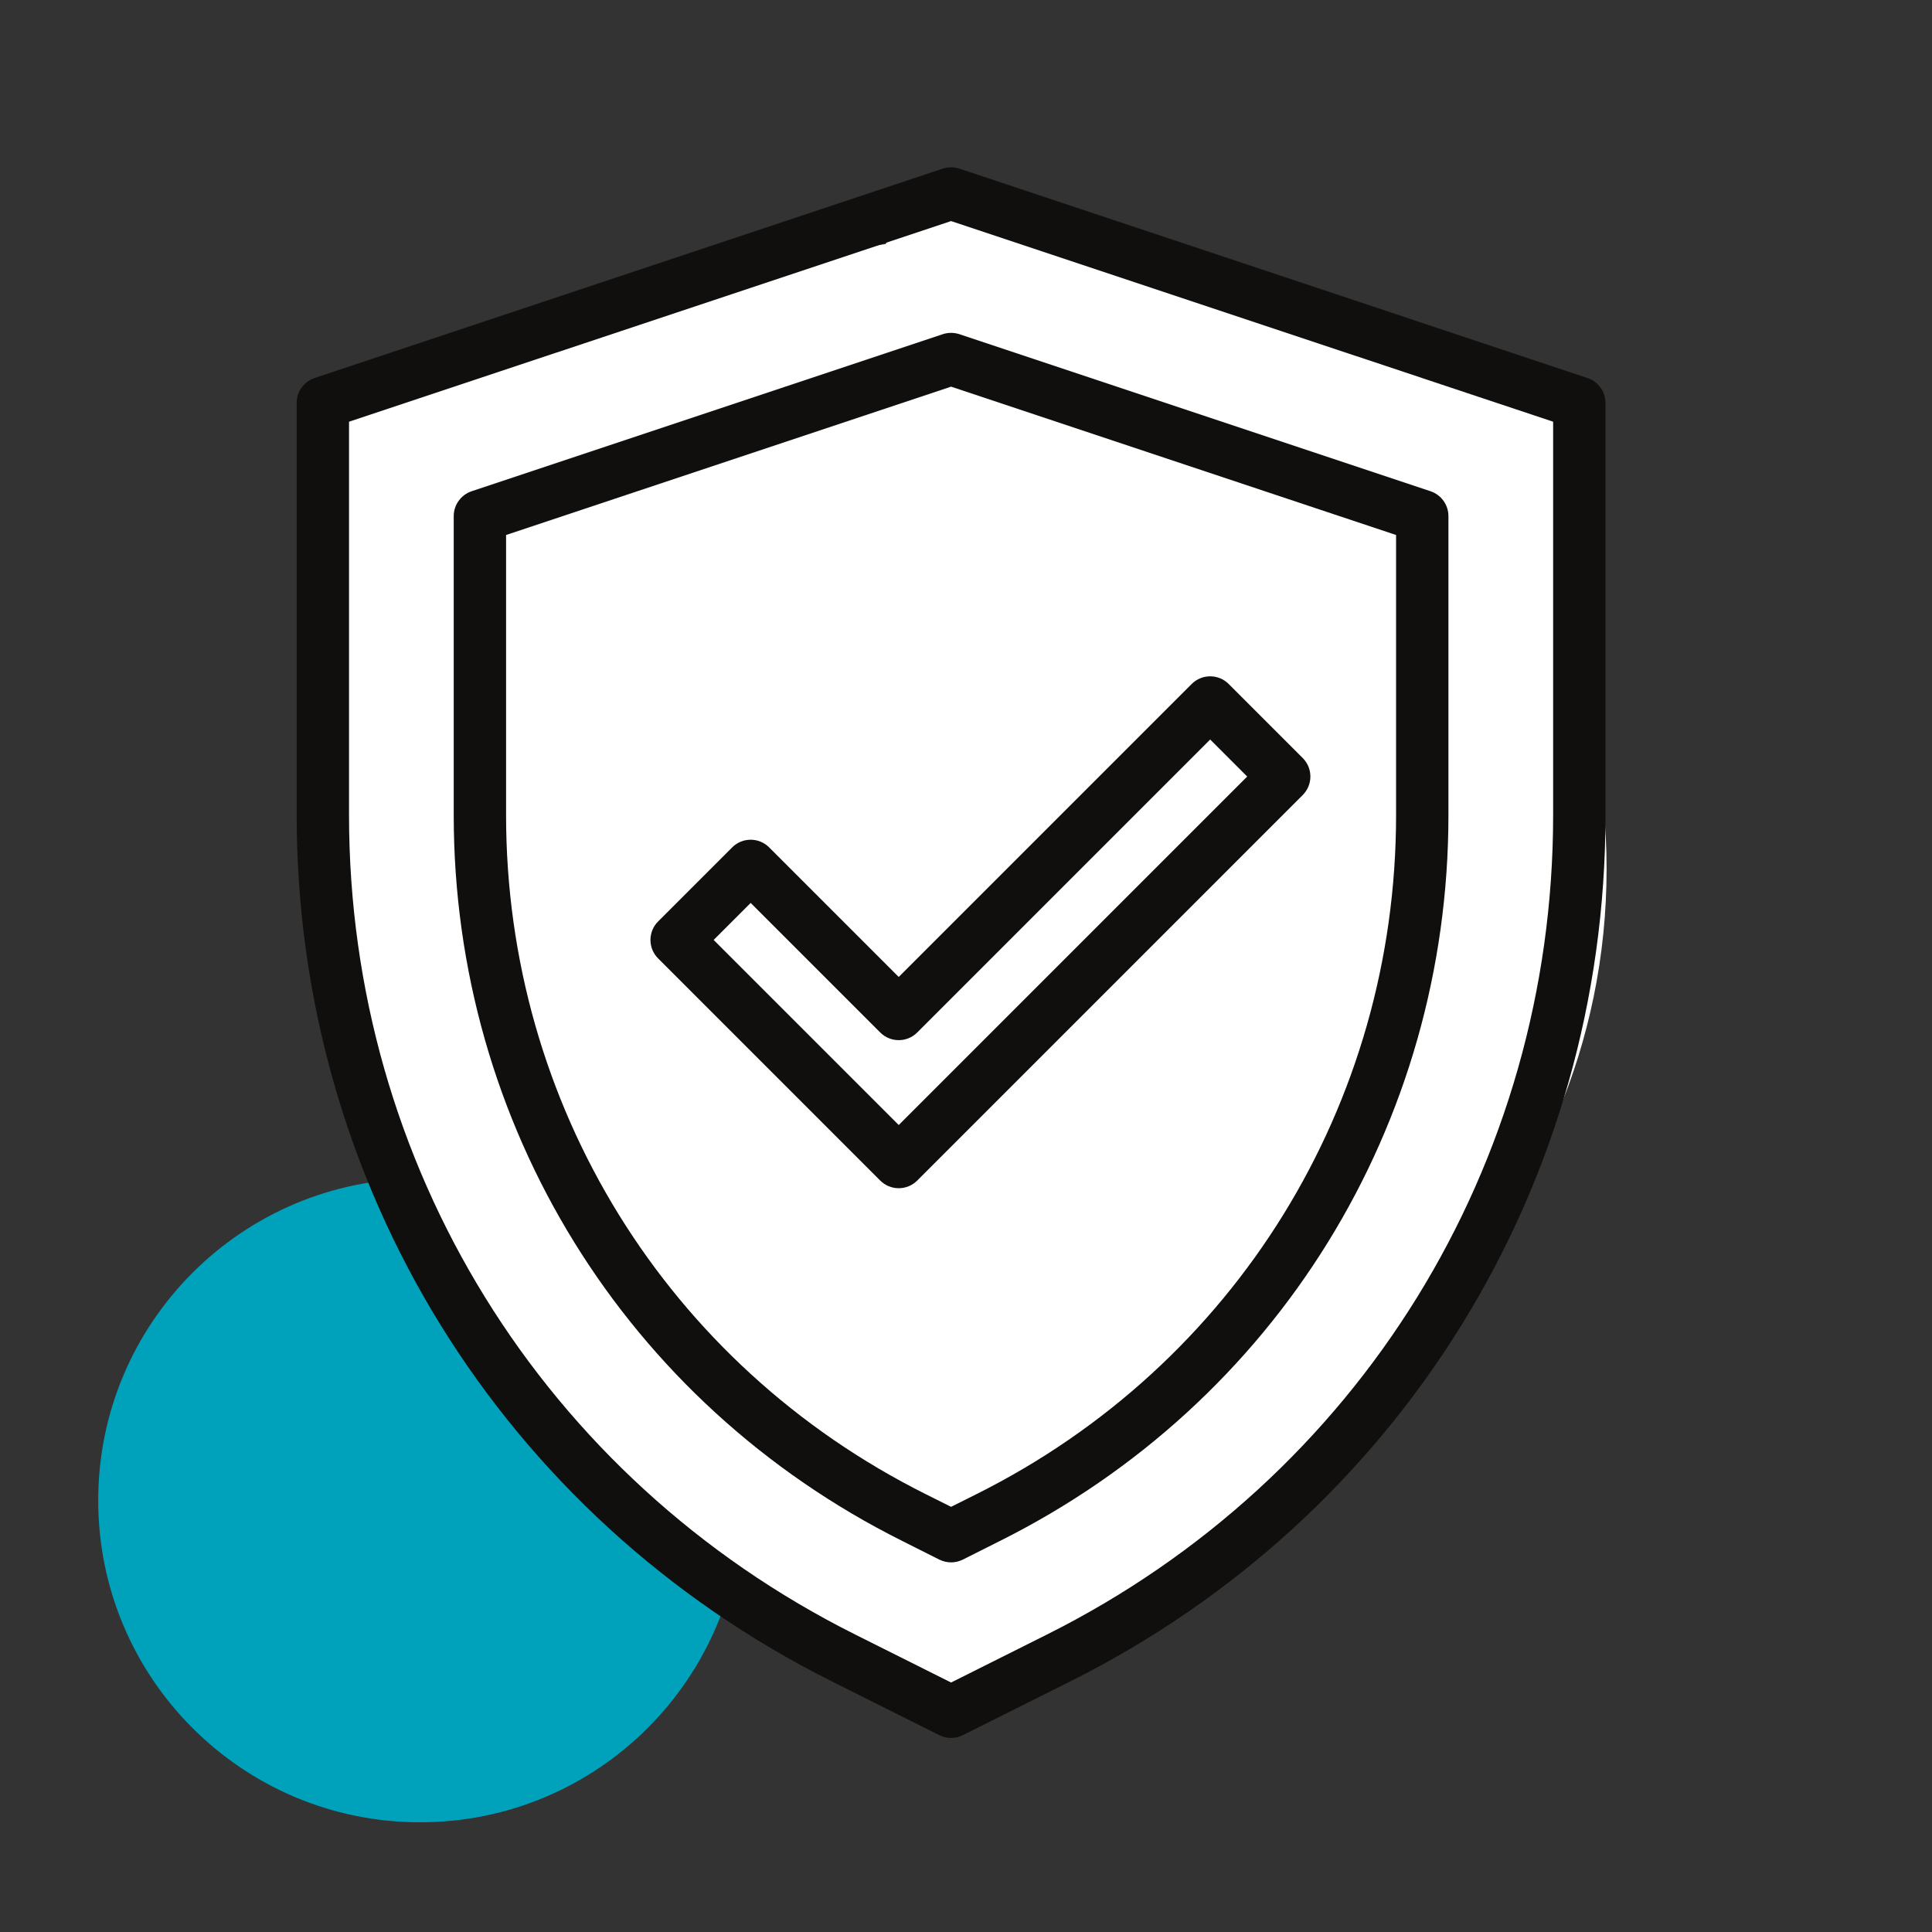
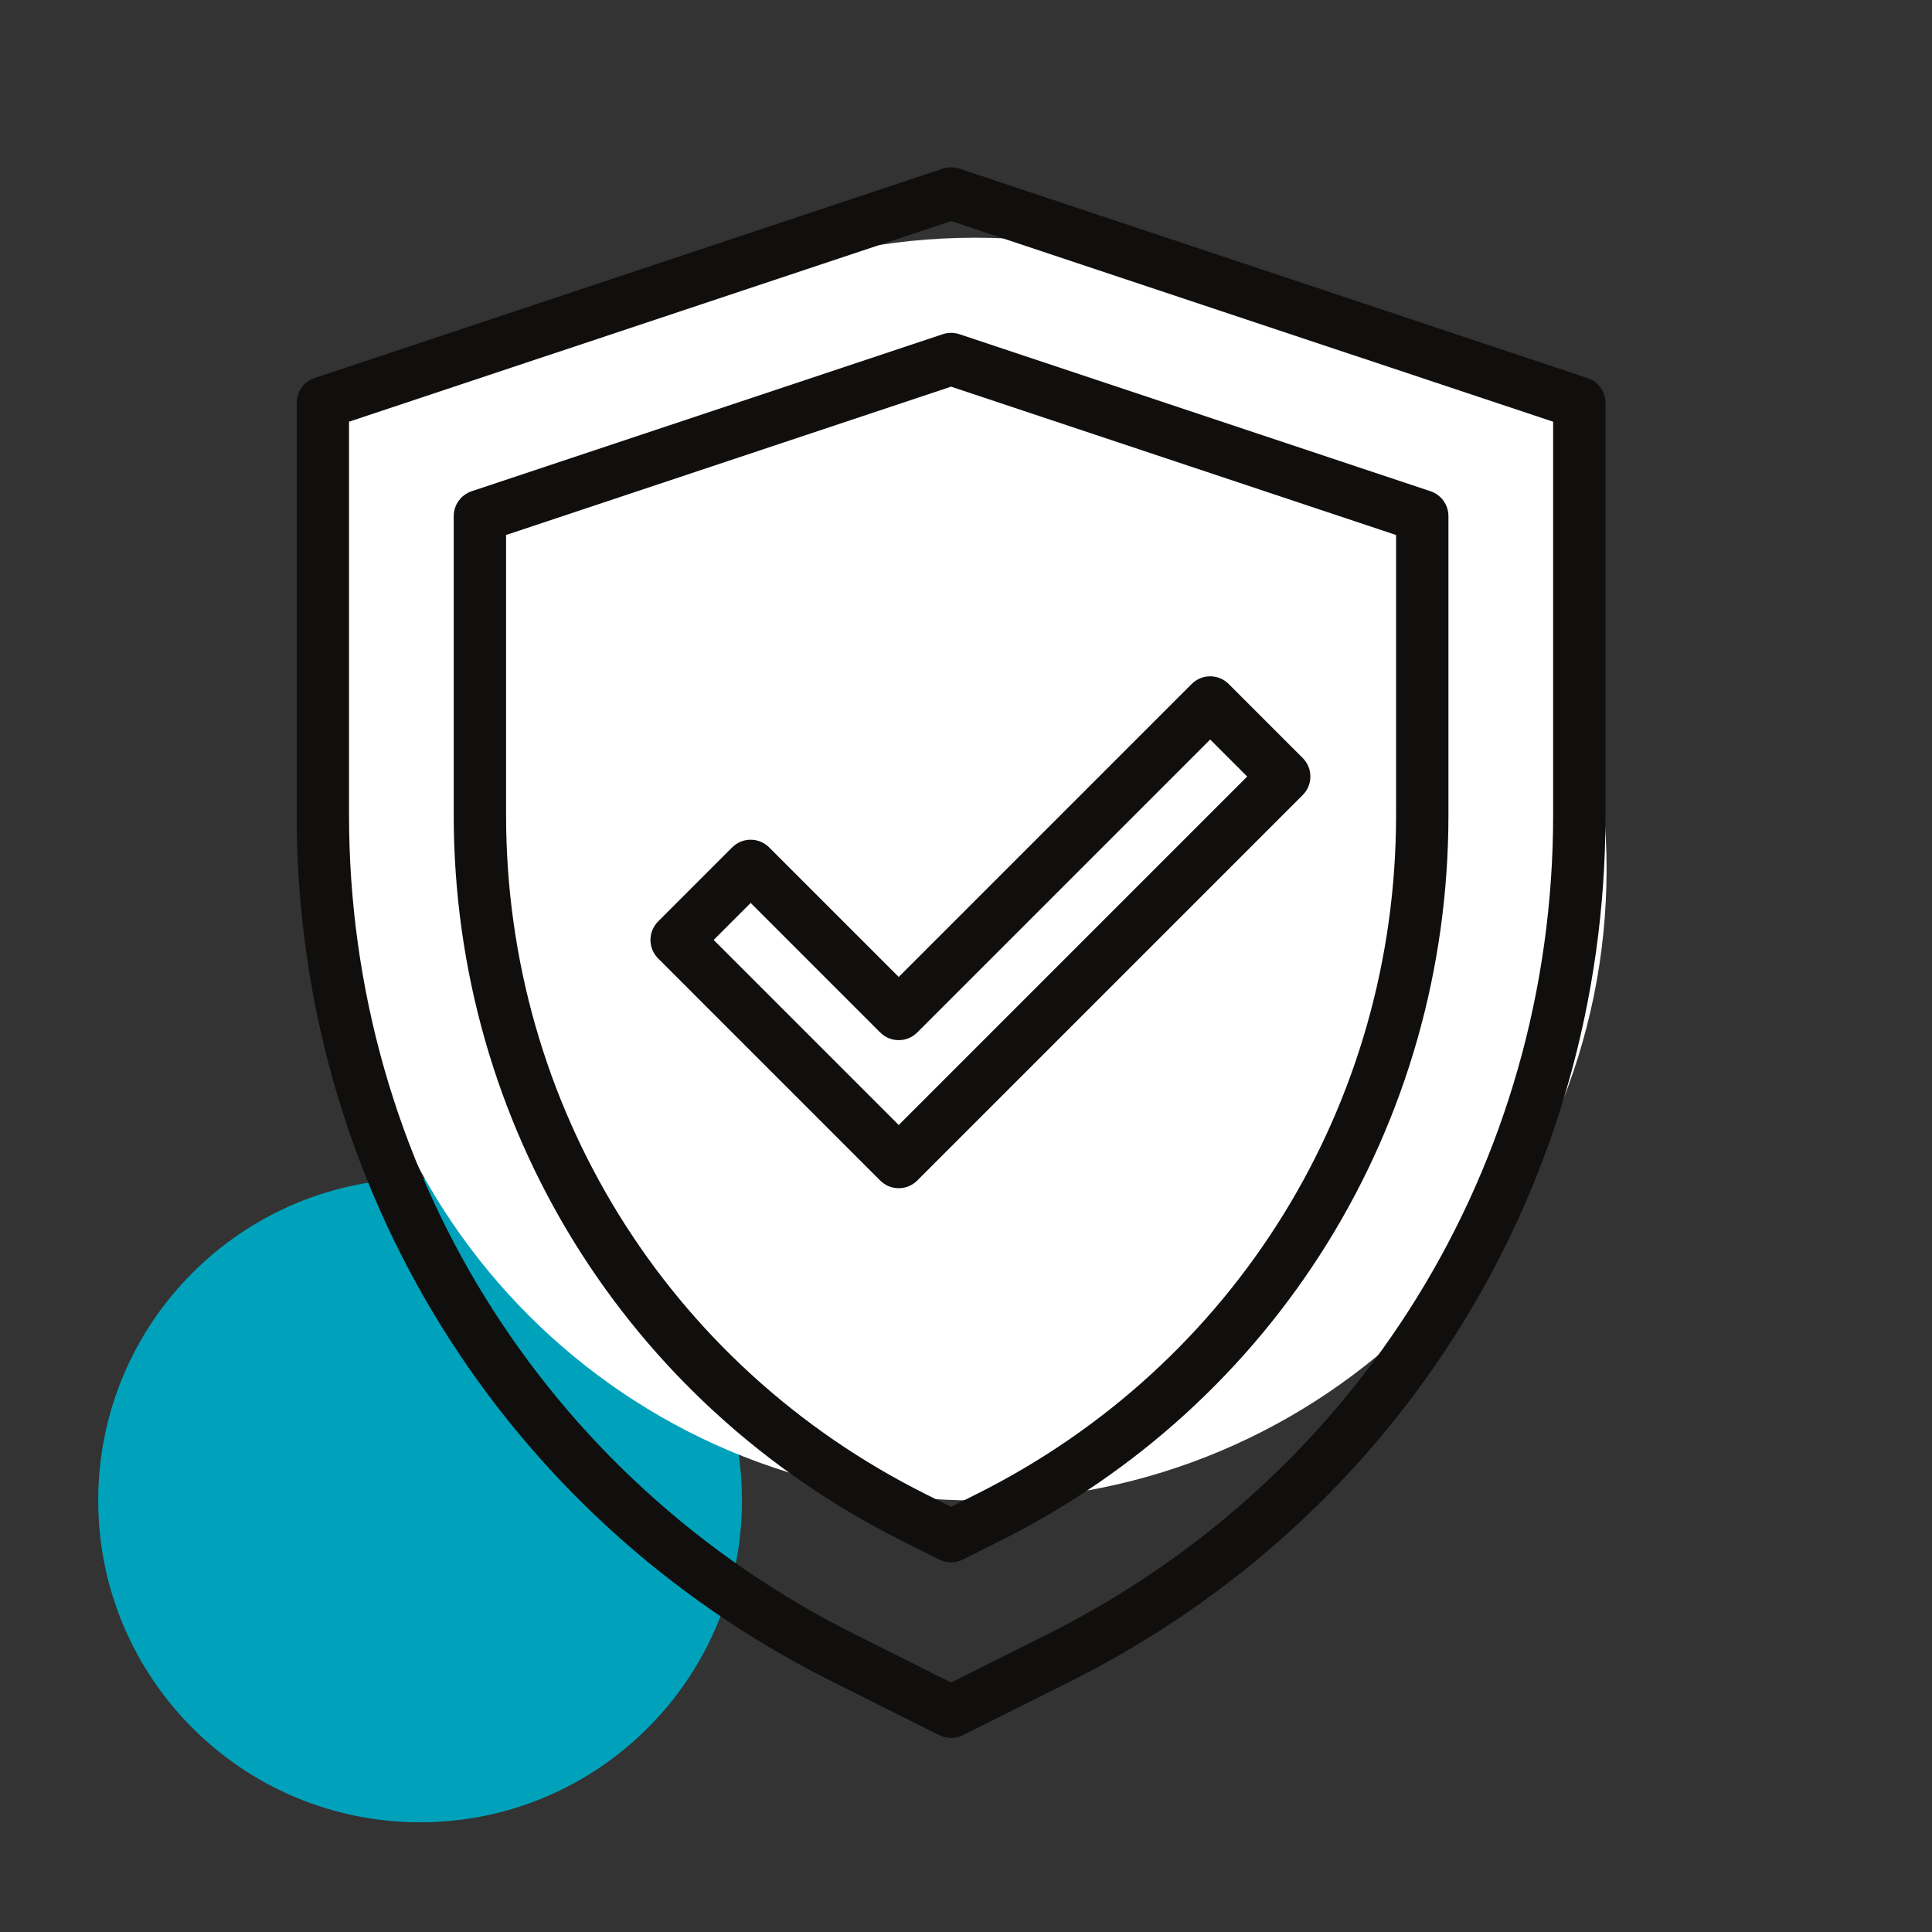
<svg xmlns="http://www.w3.org/2000/svg" width="1080" viewBox="0 0 810 810" height="1080" preserveAspectRatio="xMidYMid meet">
  <rect x="0" y="0" width="810" height="810" fill="#333333" stroke="none" />
  <defs>
    <clipPath id="4fd7dfb841">
      <path d="M 41.18 494.117 L 311.07 494.117 L 311.07 764.004 L 41.18 764.004 Z M 41.18 494.117 " clip-rule="nonzero" />
    </clipPath>
    <clipPath id="72f2113abd">
      <path d="M 176.125 494.117 C 101.598 494.117 41.18 554.535 41.18 629.062 C 41.18 703.59 101.598 764.004 176.125 764.004 C 250.652 764.004 311.07 703.59 311.07 629.062 C 311.07 554.535 250.652 494.117 176.125 494.117 Z M 176.125 494.117 " clip-rule="nonzero" />
    </clipPath>
    <clipPath id="87d019d4af">
      <path d="M 144.172 99.664 L 673.57 99.664 L 673.57 629.062 L 144.172 629.062 Z M 144.172 99.664 " clip-rule="nonzero" />
    </clipPath>
    <clipPath id="bc4e1db14a">
      <path d="M 408.871 99.664 C 262.68 99.664 144.172 218.172 144.172 364.363 C 144.172 510.551 262.68 629.062 408.871 629.062 C 555.059 629.062 673.57 510.551 673.57 364.363 C 673.57 218.172 555.059 99.664 408.871 99.664 Z M 408.871 99.664 " clip-rule="nonzero" />
    </clipPath>
    <clipPath id="0badda8730">
      <path d="M 365.598 85 L 437 85 L 437 158 L 365.598 158 Z M 365.598 85 " clip-rule="nonzero" />
    </clipPath>
    <clipPath id="93a5741fc8">
      <path d="M 436.875 110.773 C 436.875 133.648 434.25 139.574 430.727 144 C 427.273 148.426 422.176 152.398 417.074 154.727 C 411.898 157.051 405.523 158.176 399.898 157.875 C 394.273 157.5 388.125 155.625 383.324 152.699 C 378.449 149.773 373.875 145.199 371.023 140.398 C 368.102 135.523 366.148 129.375 365.852 123.75 C 365.477 118.125 366.676 111.75 368.926 106.648 C 371.25 101.477 375.227 96.375 379.727 92.926 C 384.148 89.477 390 86.773 395.551 85.801 C 401.102 84.75 407.551 85.125 412.949 86.852 C 418.352 88.5 427.875 95.852 427.875 95.852 " clip-rule="nonzero" />
    </clipPath>
    <clipPath id="eff002ae26">
      <path d="M 130 121 L 315.941 121 L 315.941 233.848 L 130 233.848 Z M 130 121 " clip-rule="nonzero" />
    </clipPath>
    <clipPath id="b6572c7d49">
      <path d="M 165.148 160.125 C 188.699 156.375 198.898 145.648 211.273 140.023 C 226.949 132.898 255.301 124.426 267.523 122.176 C 273.227 121.125 276.074 120.977 280.273 121.426 C 284.477 121.875 288.824 123.074 292.648 124.801 C 296.477 126.602 300.227 129.074 303.301 132 C 306.375 134.852 309.074 138.449 311.102 142.125 C 313.051 145.875 314.477 150.074 315.227 154.273 C 315.898 158.398 315.898 162.898 315.227 167.023 C 314.625 171.227 313.199 175.5 311.25 179.176 C 309.227 182.926 306.523 186.523 303.523 189.449 C 300.449 192.375 296.773 194.852 292.949 196.648 C 289.125 198.449 284.773 199.648 280.648 200.102 C 276.449 200.625 271.949 200.398 267.824 199.5 C 263.699 198.602 259.5 196.949 255.898 194.773 C 252.301 192.676 248.852 189.75 246.148 186.523 C 243.375 183.375 241.051 179.477 239.477 175.574 C 237.898 171.676 236.926 167.324 236.699 163.125 C 236.398 158.926 236.926 154.426 237.977 150.375 C 239.102 146.324 240.977 142.199 243.301 138.75 C 245.699 135.227 248.773 131.926 252.074 129.375 C 255.449 126.824 259.426 124.727 263.398 123.375 C 267.375 122.023 271.801 121.273 276 121.199 C 280.199 121.199 284.699 121.949 288.676 123.227 C 292.648 124.574 296.625 126.676 300 129.227 C 303.375 131.773 306.449 135 308.852 138.449 C 311.25 141.977 313.125 146.023 314.25 150.074 C 315.375 154.125 315.898 158.625 315.676 162.824 C 315.523 167.023 314.551 171.375 312.977 175.352 C 311.477 179.25 309.148 183.074 306.449 186.301 C 303.75 189.523 300.301 192.449 296.699 194.625 C 293.102 196.801 289.801 197.773 284.852 199.426 C 277.125 201.977 264.977 203.773 254.699 207.523 C 243.148 211.727 231.148 219.676 219.074 223.949 C 207.449 228.148 192.824 231.824 183.449 233.176 C 177.523 234 172.949 233.699 168.676 233.625 C 165.375 233.551 162.75 233.551 159.824 232.949 C 156.977 232.426 154.051 231.449 151.426 230.25 C 148.727 228.977 146.176 227.398 143.852 225.523 C 141.602 223.727 139.426 221.551 137.699 219.227 C 135.898 216.898 134.324 214.273 133.199 211.574 C 132 208.875 131.176 205.949 130.648 203.023 C 130.125 200.176 129.977 197.102 130.199 194.176 C 130.426 191.25 131.023 188.25 131.926 185.477 C 132.824 182.699 134.102 179.926 135.676 177.449 C 137.25 174.977 139.125 172.574 141.227 170.551 C 143.324 168.449 145.727 166.648 148.273 165.148 C 150.824 163.648 153.602 162.449 156.375 161.625 C 159.227 160.801 165.148 160.125 165.148 160.125 " clip-rule="nonzero" />
    </clipPath>
    <clipPath id="57486ab292">
      <path d="M 452.09 115 L 667.309 115 L 667.309 272 L 452.09 272 Z M 452.09 115 " clip-rule="nonzero" />
    </clipPath>
    <clipPath id="4302c92a07">
      <path d="M 452.551 148.648 C 455.398 137.176 456.676 134.477 458.324 132 C 459.898 129.523 461.852 127.125 463.949 125.102 C 466.125 123.074 468.602 121.273 471.148 119.852 C 473.699 118.426 476.477 117.227 479.324 116.398 C 482.176 115.648 485.176 115.125 488.102 115.051 C 491.102 114.977 494.102 115.199 496.949 115.875 C 499.875 116.477 505.426 118.727 505.426 118.727 C 505.426 118.727 513.977 122.926 519.824 125.398 C 528.75 129.148 542.25 135.074 554.023 138.523 C 566.023 142.051 578.176 142.5 591.227 146.176 C 606.301 150.449 630.227 156.227 638.773 163.352 C 643.5 167.25 643.574 174.301 646.426 176.398 C 648.227 177.75 650.699 176.25 652.199 177.676 C 654.602 180 654.523 189.227 656.023 192.898 C 657 195.227 658.801 197.102 659.102 198.148 C 659.25 198.602 659.102 199.125 659.102 199.125 C 659.102 199.199 658.574 201.898 658.727 203.398 C 658.801 204.977 659.551 207.301 659.926 208.199 C 660.074 208.574 660.148 208.574 660.375 208.875 C 660.898 209.699 663 213 663 213.074 C 663.074 213.148 664.125 216.148 664.648 217.727 C 665.176 219.301 666.227 222.301 666.227 222.375 C 666.227 222.449 666.523 225.676 666.602 227.324 C 666.75 228.977 667.051 232.125 667.051 232.199 C 667.051 232.273 666.523 235.5 666.301 237.074 C 666.074 238.727 665.551 241.875 665.551 241.949 C 665.551 242.023 664.273 245.023 663.602 246.523 C 663 248.023 661.727 251.023 661.727 251.023 C 661.727 251.102 659.773 253.727 658.801 255 C 657.824 256.352 655.875 258.898 655.875 258.977 C 655.801 259.051 653.324 261.074 652.051 262.125 C 650.773 263.176 648.301 265.199 648.227 265.273 C 648.227 265.273 645.301 266.699 643.801 267.375 C 642.301 268.125 639.449 269.477 639.375 269.551 C 639.301 269.551 636.148 270.227 634.574 270.523 C 632.926 270.898 629.773 271.574 629.699 271.574 C 629.625 271.574 626.398 271.426 624.824 271.352 C 623.176 271.352 619.949 271.199 619.875 271.199 C 619.801 271.199 616.727 270.301 615.148 269.852 C 613.574 269.398 610.426 268.574 610.352 268.5 C 610.352 268.5 607.5 266.926 606.074 266.102 C 604.648 265.273 601.875 263.699 601.801 263.625 C 601.727 263.625 598.949 260.926 598.199 260.25 C 597.898 259.949 597.75 259.727 597.523 259.574 C 597.449 259.5 597.375 259.5 597.301 259.426 C 597.148 259.273 596.926 259.051 596.699 258.75 C 596.25 258.301 594.676 256.875 594.676 256.875 C 594.602 256.801 594.227 256.727 594 256.5 C 593.324 255.898 592.352 254.023 591.375 252.898 C 590.477 251.773 589.125 250.574 588.449 249.602 C 588 248.852 587.926 248.176 587.551 247.574 C 587.176 246.898 586.648 246.523 586.273 245.773 C 585.75 244.648 585.449 242.852 584.926 241.5 C 584.477 240.148 583.5 238.574 583.199 237.449 C 582.977 236.625 583.125 235.949 583.051 235.199 C 582.898 234.523 582.449 233.926 582.375 233.102 C 582.227 231.898 582.523 229.949 582.449 228.676 C 582.449 227.551 582.977 226.648 582.227 225.75 C 580.125 223.125 568.648 221.102 560.324 218.699 C 549.523 215.625 534.676 213.75 522.523 209.324 C 510.375 204.977 496.5 196.801 487.426 192.301 C 481.648 189.449 477.227 187.352 473.25 185.102 C 470.324 183.449 468.074 182.176 465.75 180.301 C 463.5 178.426 461.398 176.25 459.676 173.852 C 457.949 171.523 456.449 168.824 455.25 166.125 C 454.125 163.426 453.301 160.5 452.852 157.574 C 452.398 154.648 452.551 148.648 452.551 148.648 " clip-rule="nonzero" />
    </clipPath>
    <clipPath id="2c0d6a95d6">
      <path d="M 130 198.055 L 217.668 198.055 L 217.668 388.219 L 130 388.219 Z M 130 198.055 " clip-rule="nonzero" />
    </clipPath>
    <clipPath id="af2bfe1099">
      <path d="M 205.125 235.199 C 208.801 312.75 216.375 333.824 217.199 345 C 217.574 350.551 217.352 353.551 216.449 357.602 C 215.551 361.648 213.898 365.773 211.727 369.375 C 209.551 372.898 206.699 376.273 203.477 378.977 C 200.324 381.676 196.5 383.926 192.602 385.426 C 188.699 387 184.426 387.898 180.227 388.125 C 176.102 388.352 171.676 387.824 167.625 386.699 C 163.648 385.574 159.602 383.699 156.148 381.301 C 152.773 378.977 149.551 375.898 147 372.602 C 144.523 369.227 142.426 365.324 141.148 361.352 C 139.801 357.449 139.125 353.023 139.125 348.898 C 139.199 344.699 139.875 340.352 141.227 336.375 C 142.574 332.477 144.676 328.5 147.227 325.199 C 149.773 321.898 153 318.898 156.449 316.574 C 159.898 314.25 163.949 312.375 168 311.324 C 171.977 310.199 176.398 309.75 180.602 309.977 C 184.727 310.199 189.074 311.176 192.898 312.75 C 196.801 314.324 200.551 316.648 203.699 319.352 C 206.926 322.051 209.773 325.426 211.875 329.023 C 214.051 332.625 215.625 336.75 216.523 340.801 C 217.426 344.852 217.648 349.273 217.125 353.477 C 216.676 357.602 215.477 361.875 213.75 365.625 C 211.949 369.375 209.477 373.051 206.551 376.051 C 203.699 379.051 200.176 381.75 196.426 383.699 C 192.75 385.648 188.551 387 184.426 387.676 C 180.301 388.352 175.875 388.352 171.75 387.602 C 167.699 386.926 163.5 385.5 159.824 383.551 C 156.148 381.523 152.625 378.824 149.773 375.824 C 146.926 372.75 144.449 369.074 142.727 365.324 C 141 361.5 140.324 357.301 139.352 353.102 C 138.375 348.75 137.852 345.301 136.875 339.449 C 135.227 329.023 131.699 311.625 130.648 295.801 C 129.449 277.273 130.5 246.375 131.25 235.199 C 131.477 230.926 131.551 229.199 132.301 226.352 C 132.977 223.5 134.102 220.648 135.449 218.023 C 136.801 215.398 138.523 212.926 140.477 210.676 C 142.5 208.5 144.75 206.477 147.148 204.824 C 149.625 203.102 152.324 201.676 155.102 200.625 C 157.801 199.574 160.801 198.898 163.727 198.523 C 166.648 198.148 169.727 198.148 172.648 198.523 C 175.574 198.898 178.5 199.574 181.273 200.625 C 184.051 201.676 186.75 203.102 189.148 204.824 C 191.625 206.477 193.875 208.5 195.824 210.676 C 197.773 212.926 199.5 215.398 200.926 218.023 C 202.273 220.648 203.324 223.5 204.074 226.352 C 204.75 229.199 205.125 235.199 205.125 235.199 " clip-rule="nonzero" />
    </clipPath>
    <clipPath id="a9cf40f273">
      <path d="M 168 442 L 580 442 L 580 708.676 L 168 708.676 Z M 168 442 " clip-rule="nonzero" />
    </clipPath>
    <clipPath id="6b8d4563d7">
      <path d="M 235.648 458.625 C 268.801 509.176 272.176 520.801 279.074 530.773 C 286.051 540.676 294.977 548.773 303.676 557.773 C 312.75 567.301 322.051 578.398 332.477 586.5 C 342.602 594.301 354.227 599.773 365.25 605.926 C 376.125 611.926 387.074 622.648 398.102 622.875 C 409.273 623.102 420.824 612.602 431.926 607.199 C 443.102 601.875 454.801 597.449 464.926 590.699 C 475.125 583.875 488.102 574.352 492.898 566.551 C 495.977 561.602 494.625 556.352 496.574 551.926 C 498.523 547.648 501.375 543.602 504.523 540.301 C 507.75 536.926 511.727 533.926 515.773 531.75 C 519.898 529.574 524.625 528 529.199 527.25 C 533.773 526.5 538.727 526.574 543.301 527.324 C 547.875 528.074 552.602 529.648 556.648 531.824 C 560.773 534 564.676 537 567.898 540.375 C 571.051 543.75 573.824 547.875 575.773 552.074 C 577.727 556.352 579 561.074 579.523 565.727 C 580.051 570.301 579.75 575.25 578.699 579.824 C 577.727 584.324 575.852 588.977 573.449 592.875 C 571.051 596.852 567.824 600.676 564.301 603.676 C 560.773 606.676 556.5 609.227 552.227 610.875 C 547.875 612.602 543.074 613.648 538.426 613.875 C 533.773 614.176 528.824 613.574 524.398 612.375 C 519.898 611.102 515.398 609 511.574 606.375 C 507.75 603.75 504.148 600.375 501.375 596.625 C 498.523 592.949 496.273 588.602 494.773 584.176 C 493.273 579.75 492.523 574.875 492.523 570.227 C 492.523 565.574 493.352 560.699 494.852 556.352 C 496.352 551.926 498.676 547.574 501.449 543.824 C 504.301 540.148 507.898 536.773 511.727 534.148 C 515.625 531.602 520.125 529.5 524.551 528.301 C 529.051 527.023 534 526.5 538.574 526.801 C 543.227 527.023 548.102 528.148 552.375 529.875 C 556.727 531.602 560.926 534.148 564.449 537.148 C 567.977 540.148 571.199 543.977 573.602 547.949 C 575.926 551.926 577.801 556.5 578.773 561.074 C 579.75 565.574 580.426 569.398 579.523 575.176 C 577.875 585.148 571.199 603.676 563.699 614.852 C 556.648 625.426 545.926 632.773 536.699 641.102 C 527.625 649.352 519 658.051 508.727 664.727 C 498.375 671.477 488.324 675.449 474.824 681.375 C 455.926 689.699 426.523 707.773 405.148 708.602 C 387.301 709.352 370.199 699.375 355.352 693.676 C 342.602 688.801 331.875 683.477 320.926 677.324 C 310.273 671.398 299.926 665.176 290.324 657.602 C 280.5 649.727 271.727 639.824 262.875 630.824 C 254.102 621.977 245.25 613.273 237.227 603.824 C 229.199 594.449 221.25 584.852 214.727 574.5 C 208.352 564.227 204.824 553.875 198.523 541.949 C 190.648 526.949 174.449 501.75 170.551 491.773 C 169.051 487.875 168.898 486.074 168.602 483.148 C 168.227 480.227 168.301 477.148 168.676 474.301 C 169.051 471.375 169.801 468.449 170.926 465.676 C 171.977 462.977 173.398 460.273 175.125 457.875 C 176.852 455.477 178.875 453.227 181.051 451.352 C 183.301 449.398 185.852 447.75 188.477 446.398 C 191.023 445.051 193.949 444 196.801 443.324 C 199.648 442.727 202.648 442.352 205.574 442.426 C 208.5 442.426 211.5 442.875 214.352 443.551 C 217.199 444.301 220.051 445.426 222.602 446.852 C 225.227 448.199 227.699 450 229.875 451.949 C 232.051 453.898 235.648 458.625 235.648 458.625 " clip-rule="nonzero" />
    </clipPath>
    <clipPath id="220266d911">
      <path d="M 595.621 157.617 L 667 157.617 L 667 230.578 L 595.621 230.578 Z M 595.621 157.617 " clip-rule="nonzero" />
    </clipPath>
    <clipPath id="171645e409">
      <path d="M 666.898 183.148 C 666.977 206.102 664.273 211.949 660.824 216.375 C 657.375 220.875 652.273 224.852 647.102 227.176 C 642 229.426 635.625 230.625 630 230.25 C 624.375 229.949 618.227 228 613.352 225.074 C 608.551 222.148 603.977 217.574 601.051 212.773 C 598.125 207.977 596.25 201.75 595.875 196.125 C 595.574 190.574 596.699 184.199 599.023 179.023 C 601.352 173.926 605.324 168.824 609.75 165.301 C 614.176 161.852 620.102 159.227 625.648 158.176 C 631.199 157.199 637.648 157.574 643.051 159.227 C 648.375 160.949 657.898 168.227 657.898 168.227 " clip-rule="nonzero" />
    </clipPath>
    <clipPath id="773f2fb1cc">
      <path d="M 124.246 70.141 L 673.246 70.141 L 673.246 728.641 L 124.246 728.641 Z M 124.246 70.141 " clip-rule="nonzero" />
    </clipPath>
    <clipPath id="df93d50997">
-       <path d="M 231 255 L 302.406 255 L 302.406 328 L 231 328 Z M 231 255 " clip-rule="nonzero" />
-     </clipPath>
+       </clipPath>
    <clipPath id="1eb5cae5cc">
-       <path d="M 302.25 280.574 C 302.25 303.523 299.625 309.449 296.176 313.875 C 292.648 318.301 287.551 322.273 282.449 324.602 C 277.273 326.926 270.977 328.051 265.352 327.75 C 259.727 327.375 253.5 325.5 248.699 322.574 C 243.898 319.648 239.324 315.074 236.398 310.273 C 233.477 305.398 231.523 299.25 231.227 293.625 C 230.852 288 232.051 281.625 234.375 276.523 C 236.625 271.352 240.676 266.25 245.102 262.801 C 249.523 259.273 255.449 256.648 261 255.676 C 266.477 254.625 273 255 278.324 256.727 C 283.727 258.375 293.25 265.727 293.25 265.727 " clip-rule="nonzero" />
-     </clipPath>
+       </clipPath>
  </defs>
  <g clip-path="url(#4fd7dfb841)">
    <g clip-path="url(#72f2113abd)">
      <path fill="#00a2bb" d="M 41.18 494.117 L 311.07 494.117 L 311.07 764.004 L 41.18 764.004 Z M 41.18 494.117 " fill-opacity="1" fill-rule="nonzero" />
    </g>
  </g>
  <g clip-path="url(#87d019d4af)">
    <g clip-path="url(#bc4e1db14a)">
      <path fill="#ffffff" d="M 144.172 99.664 L 673.57 99.664 L 673.57 629.062 L 144.172 629.062 Z M 144.172 99.664 " fill-opacity="1" fill-rule="nonzero" />
    </g>
  </g>
  <g clip-path="url(#0badda8730)">
    <g clip-path="url(#93a5741fc8)">
-       <path fill="#ffffff" d="M 362.852 82.801 L 441 82.801 L 441 160.949 L 362.852 160.949 Z M 362.852 82.801 " fill-opacity="1" fill-rule="nonzero" />
-     </g>
+       </g>
  </g>
  <g clip-path="url(#eff002ae26)">
    <g clip-path="url(#b6572c7d49)">
      <path fill="#ffffff" d="M 127.199 118.199 L 318.715 118.199 L 318.715 236.625 L 127.199 236.625 Z M 127.199 118.199 " fill-opacity="1" fill-rule="nonzero" />
    </g>
  </g>
  <g clip-path="url(#57486ab292)">
    <g clip-path="url(#4302c92a07)">
      <path fill="#ffffff" d="M 449.551 112.051 L 669.848 112.051 L 669.848 274.574 L 449.551 274.574 Z M 449.551 112.051 " fill-opacity="1" fill-rule="nonzero" />
    </g>
  </g>
  <g clip-path="url(#2c0d6a95d6)">
    <g clip-path="url(#af2bfe1099)">
      <path fill="#ffffff" d="M 127.648 195.523 L 220.199 195.523 L 220.199 391.109 L 127.648 391.109 Z M 127.648 195.523 " fill-opacity="1" fill-rule="nonzero" />
    </g>
  </g>
  <g clip-path="url(#a9cf40f273)">
    <g clip-path="url(#6b8d4563d7)">
-       <path fill="#ffffff" d="M 165.602 439.426 L 582.602 439.426 L 582.602 711.676 L 165.602 711.676 Z M 165.602 439.426 " fill-opacity="1" fill-rule="nonzero" />
-     </g>
+       </g>
  </g>
  <g clip-path="url(#220266d911)">
    <g clip-path="url(#171645e409)">
      <path fill="#ffffff" d="M 592.875 155.176 L 671.023 155.176 L 671.023 233.324 L 592.875 233.324 Z M 592.875 155.176 " fill-opacity="1" fill-rule="nonzero" />
    </g>
  </g>
  <g clip-path="url(#773f2fb1cc)">
    <path fill="#100f0d" d="M 146.332 176.805 L 146.332 341.77 C 146.332 488.219 227.695 619.875 358.66 685.34 L 398.746 705.402 L 438.828 685.34 C 569.793 619.875 651.16 488.219 651.16 341.77 L 651.16 176.805 L 398.746 92.691 Z M 398.746 728.641 C 397.074 728.641 395.402 728.254 393.816 727.48 L 348.844 704.977 C 210.379 635.738 124.383 496.578 124.383 341.77 L 124.383 168.914 C 124.383 164.199 127.383 159.996 131.883 158.496 L 395.273 70.695 C 397.543 69.969 399.945 69.969 402.219 70.695 L 665.605 158.496 C 670.062 159.996 673.109 164.199 673.109 168.914 L 673.109 341.77 C 673.109 496.578 587.113 635.738 448.645 704.977 L 403.676 727.48 C 402.09 728.254 400.418 728.641 398.746 728.641 " fill-opacity="1" fill-rule="nonzero" />
  </g>
  <path fill="#100f0d" d="M 212.176 224.305 L 212.176 341.77 C 212.176 463.098 279.609 572.203 388.113 626.434 L 398.746 631.75 L 409.375 626.434 C 517.879 572.203 585.312 463.098 585.312 341.77 L 585.312 224.305 L 398.746 162.098 Z M 398.746 655.031 C 397.074 655.031 395.402 654.645 393.816 653.871 L 378.297 646.07 C 262.293 588.109 190.227 471.5 190.227 341.77 L 190.227 216.375 C 190.227 211.656 193.273 207.457 197.73 205.957 L 395.273 140.105 C 397.543 139.375 399.945 139.375 402.219 140.105 L 599.758 205.957 C 604.219 207.457 607.262 211.656 607.262 216.375 L 607.262 341.77 C 607.262 471.5 535.199 588.109 419.191 646.07 L 403.676 653.871 C 402.09 654.645 400.418 655.031 398.746 655.031 " fill-opacity="1" fill-rule="nonzero" />
  <path fill="#100f0d" d="M 299.203 394.074 L 376.797 471.672 L 522.895 325.566 L 507.375 310.047 L 384.555 432.871 C 380.27 437.16 373.324 437.16 369.035 432.871 L 314.723 378.555 Z M 376.797 498.164 C 373.879 498.164 371.094 497.008 369.035 494.949 L 275.926 401.832 C 273.867 399.777 272.707 396.988 272.707 394.074 C 272.707 391.16 273.867 388.371 275.926 386.312 L 306.961 355.277 C 311.25 350.988 318.191 350.988 322.48 355.277 L 376.797 409.594 L 499.617 286.766 C 503.902 282.48 510.848 282.48 515.133 286.766 L 546.172 317.805 C 550.457 322.094 550.457 329.039 546.172 333.324 L 384.555 494.949 C 382.496 497.008 379.711 498.164 376.797 498.164 " fill-opacity="1" fill-rule="nonzero" />
  <g clip-path="url(#df93d50997)">
    <g clip-path="url(#1eb5cae5cc)">
      <path fill="#ffffff" d="M 228.227 252.676 L 306.375 252.676 L 306.375 330.824 L 228.227 330.824 Z M 228.227 252.676 " fill-opacity="1" fill-rule="nonzero" />
    </g>
  </g>
</svg>